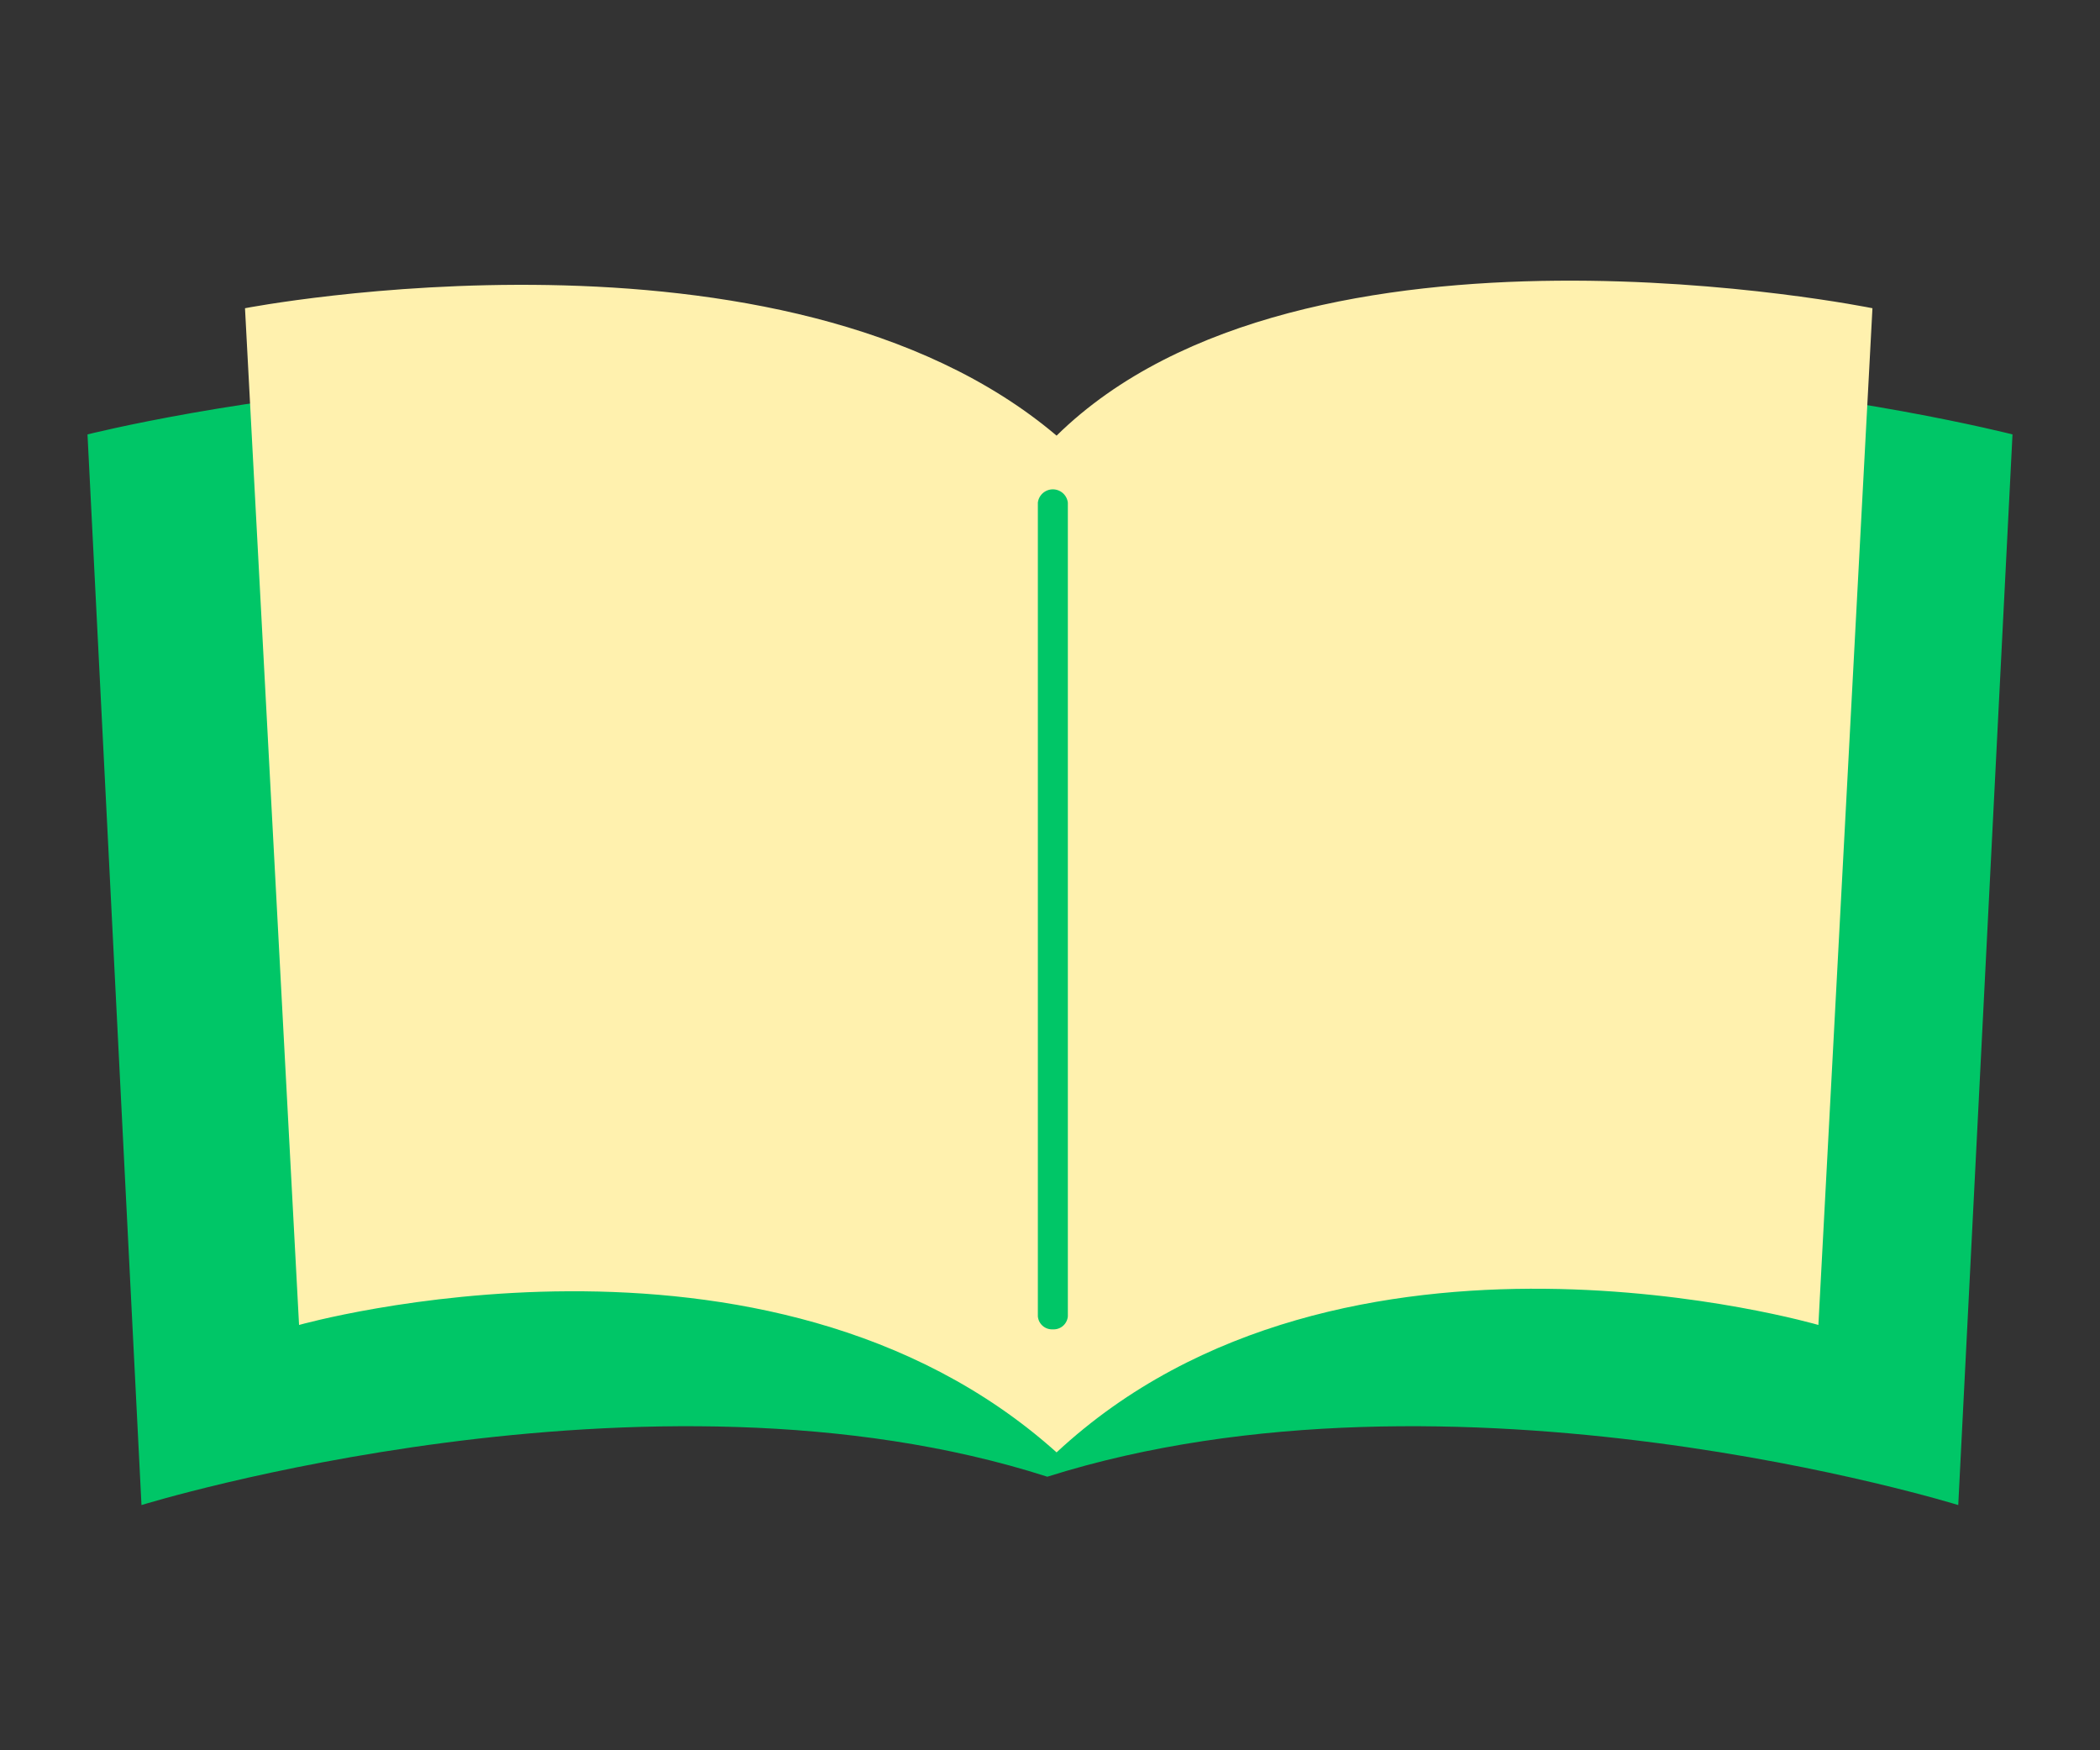
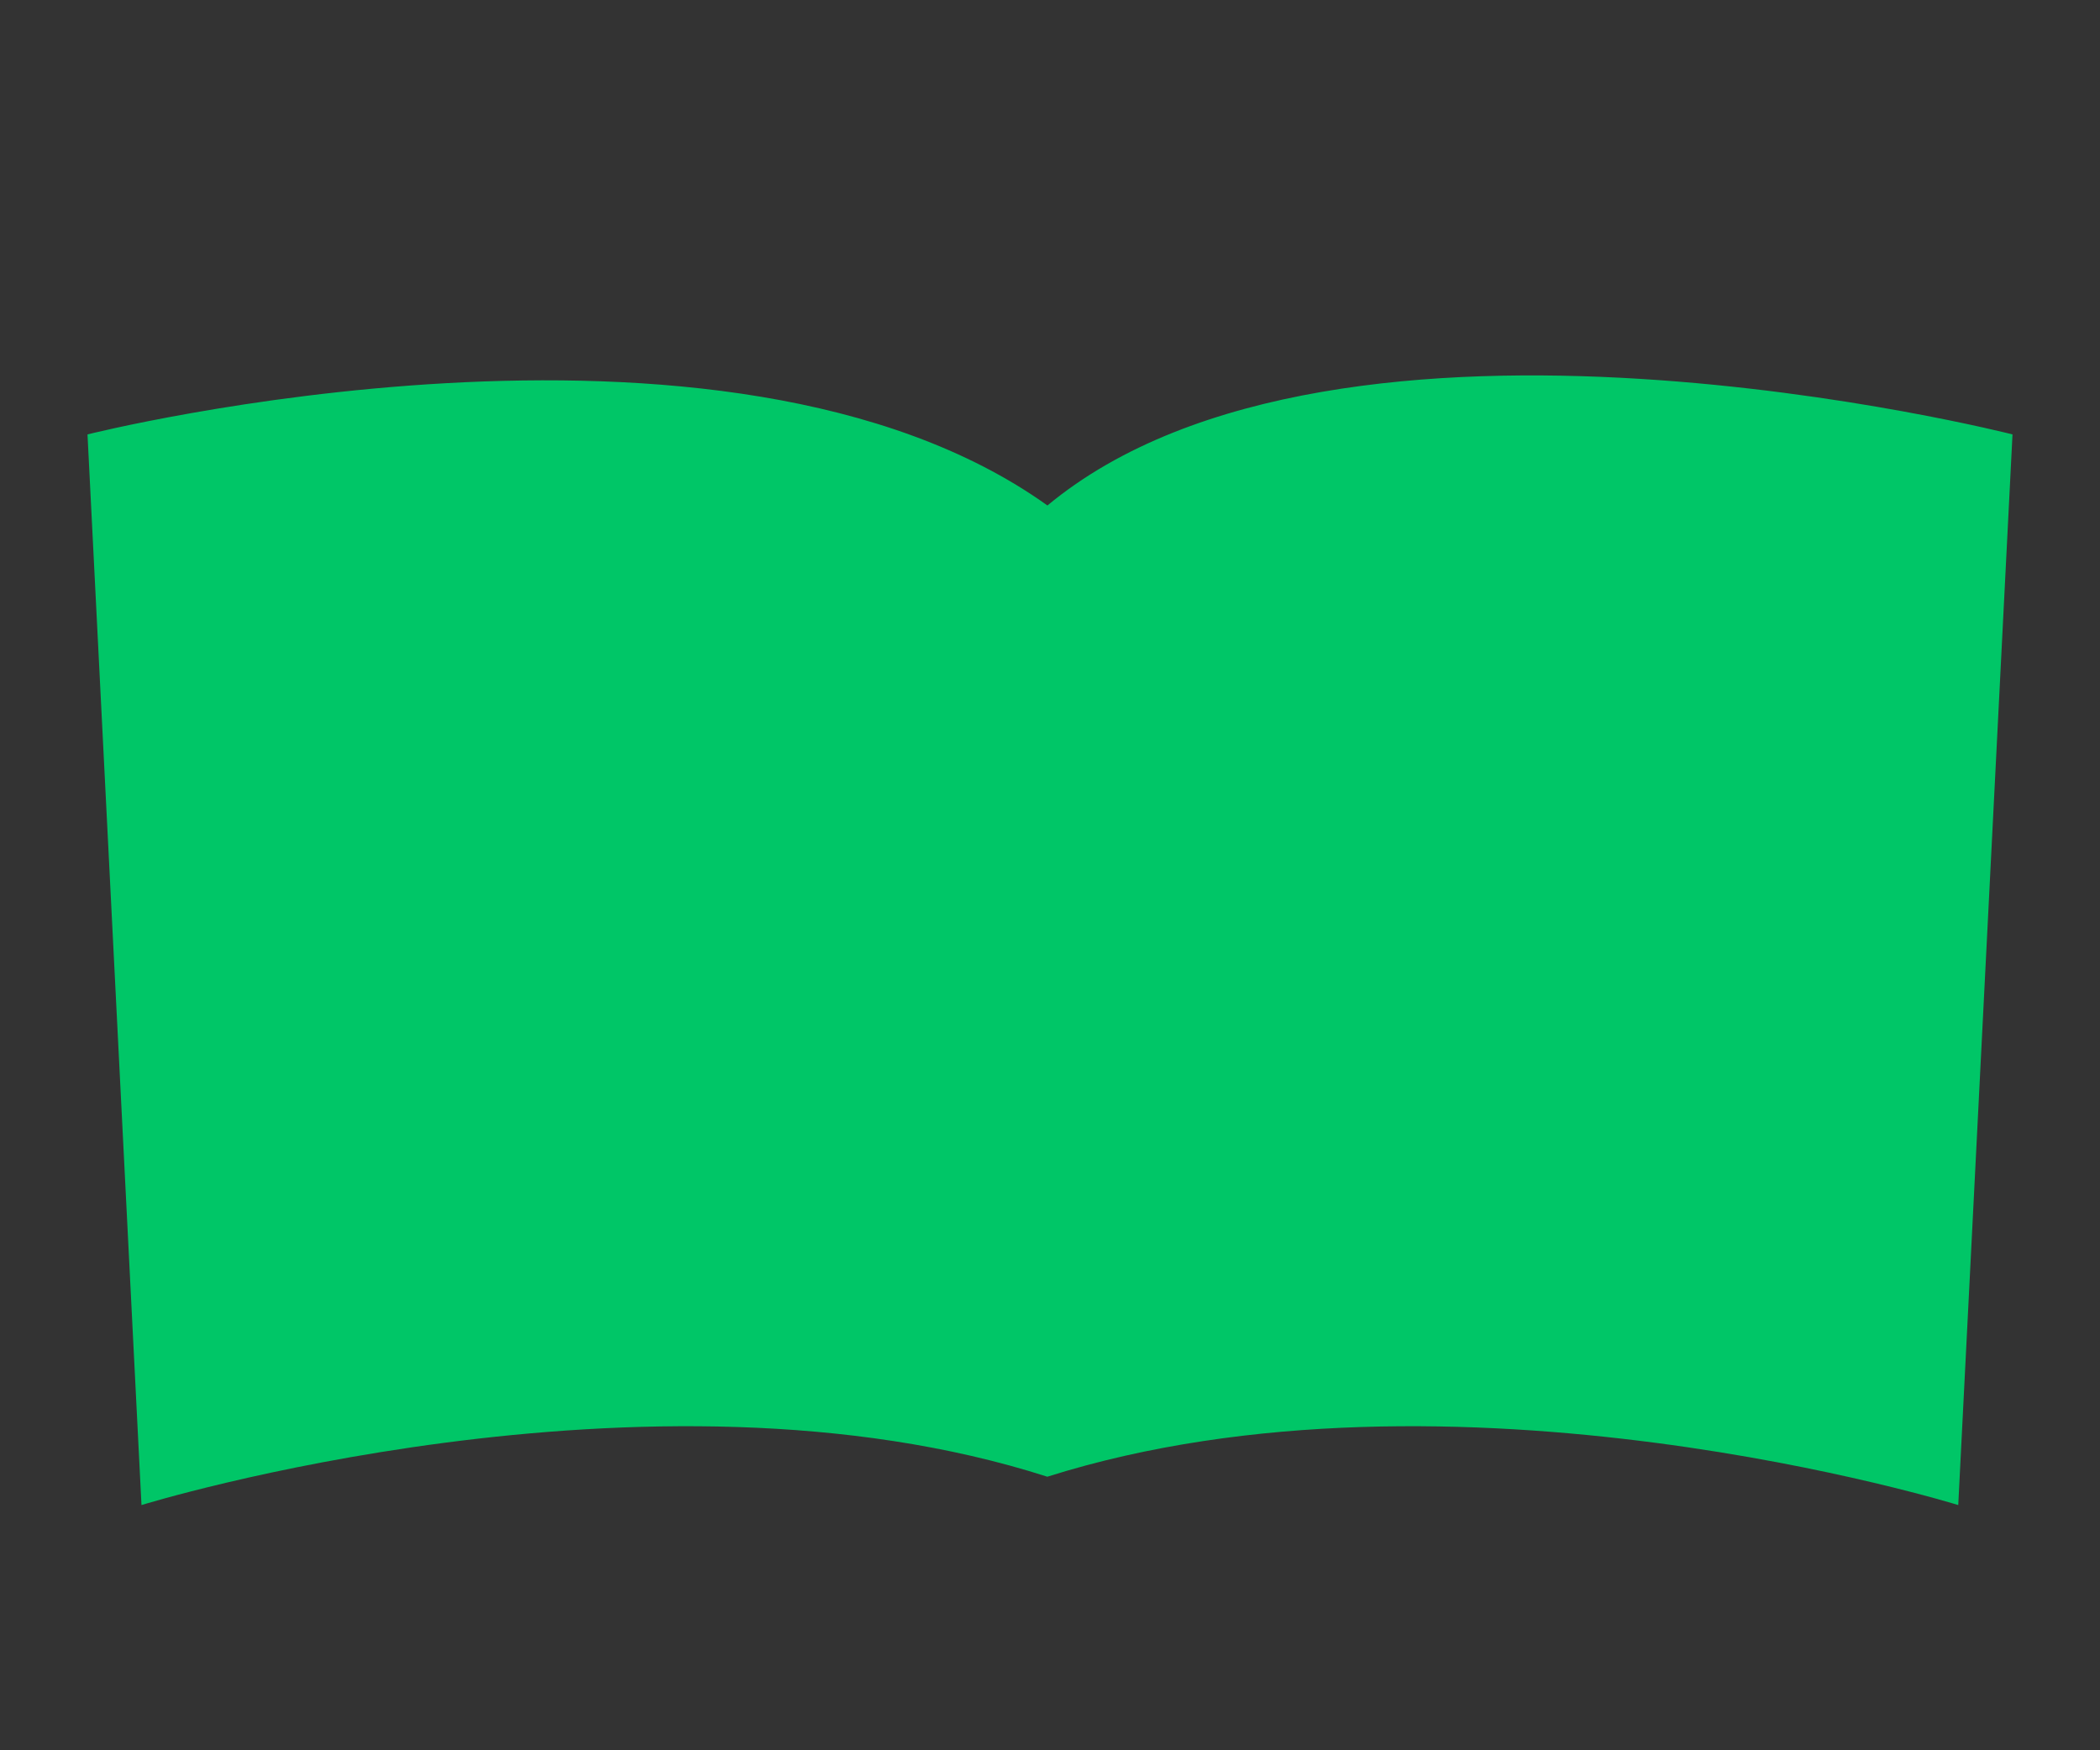
<svg xmlns="http://www.w3.org/2000/svg" id="icon_ma.svg" width="120" height="100" viewBox="0 0 120 100">
  <rect x="0" y="0" width="120" height="100" fill="#333333" stroke="none" />
  <defs>
    <style>.cls-2{fill:#00c667;fill-rule:evenodd}</style>
  </defs>
  <path id="長方形_723" data-name="長方形 723" fill="none" d="M0 0h120v100H0z" />
  <g id="グループ_5" data-name="グループ 5">
    <path id="シェイプ_766" data-name="シェイプ 766" class="cls-2" d="M985.9 1454.99s-28.832-8.95-52.053-1.62c-22.831-7.33-51.762 1.62-51.762 1.62L879 1393.82s36.375-9.16 54.853 4.06c16.73-13.88 55.147-4.06 55.147-4.06z" transform="translate(-874 -1369)" />
-     <path id="シェイプ_765" data-name="シェイプ 765" d="M977.908 1444.7s-27.172-7.94-43.532 7.28c-16.546-14.84-43.287-7.28-43.287-7.28L888 1386.61s30.753-5.96 46.376 7.28c14.146-13.9 46.621-7.28 46.621-7.28z" transform="translate(-874 -1369)" fill="#fff1ae" fill-rule="evenodd" />
-     <path id="シェイプ_764" data-name="シェイプ 764" class="cls-2" d="M934.163 1444.95a.812.812 0 01-.857-.75v-46.48a.863.863 0 011.714 0v46.48a.812.812 0 01-.857.75z" transform="translate(-874 -1369)" />
  </g>
</svg>